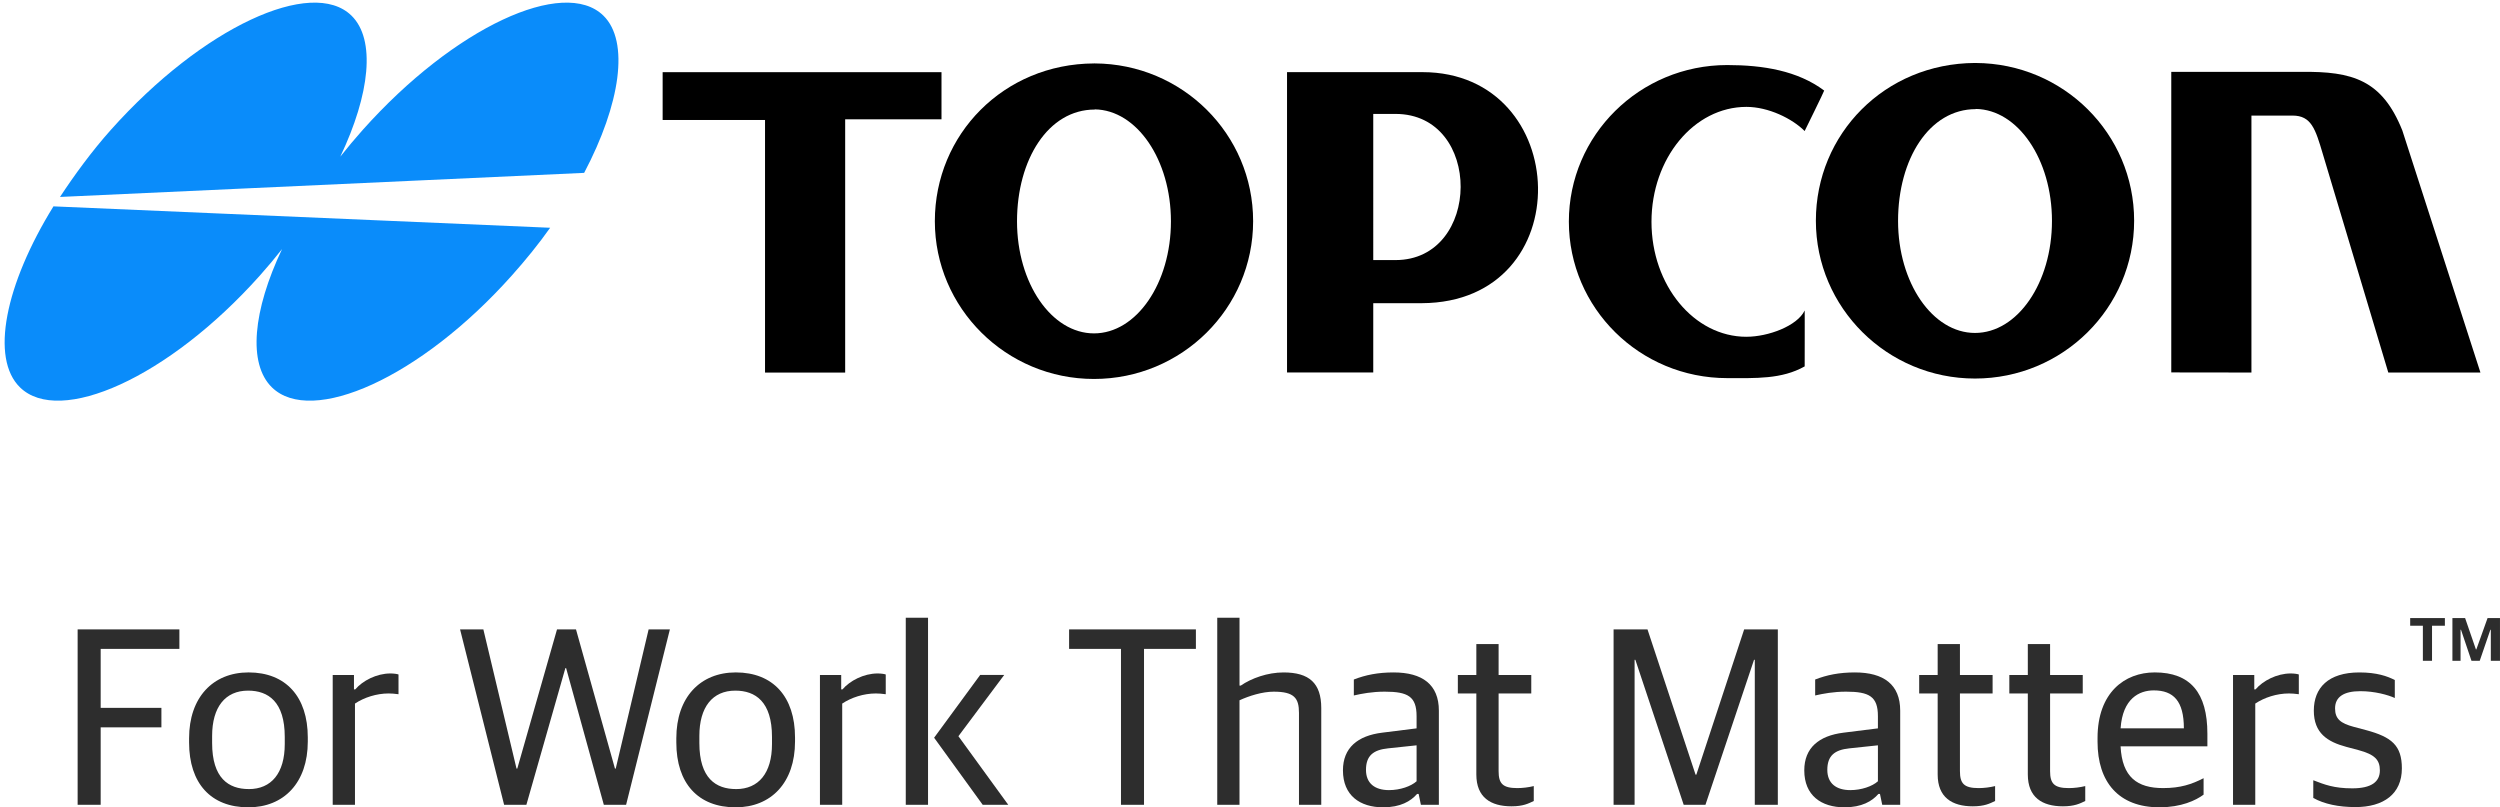
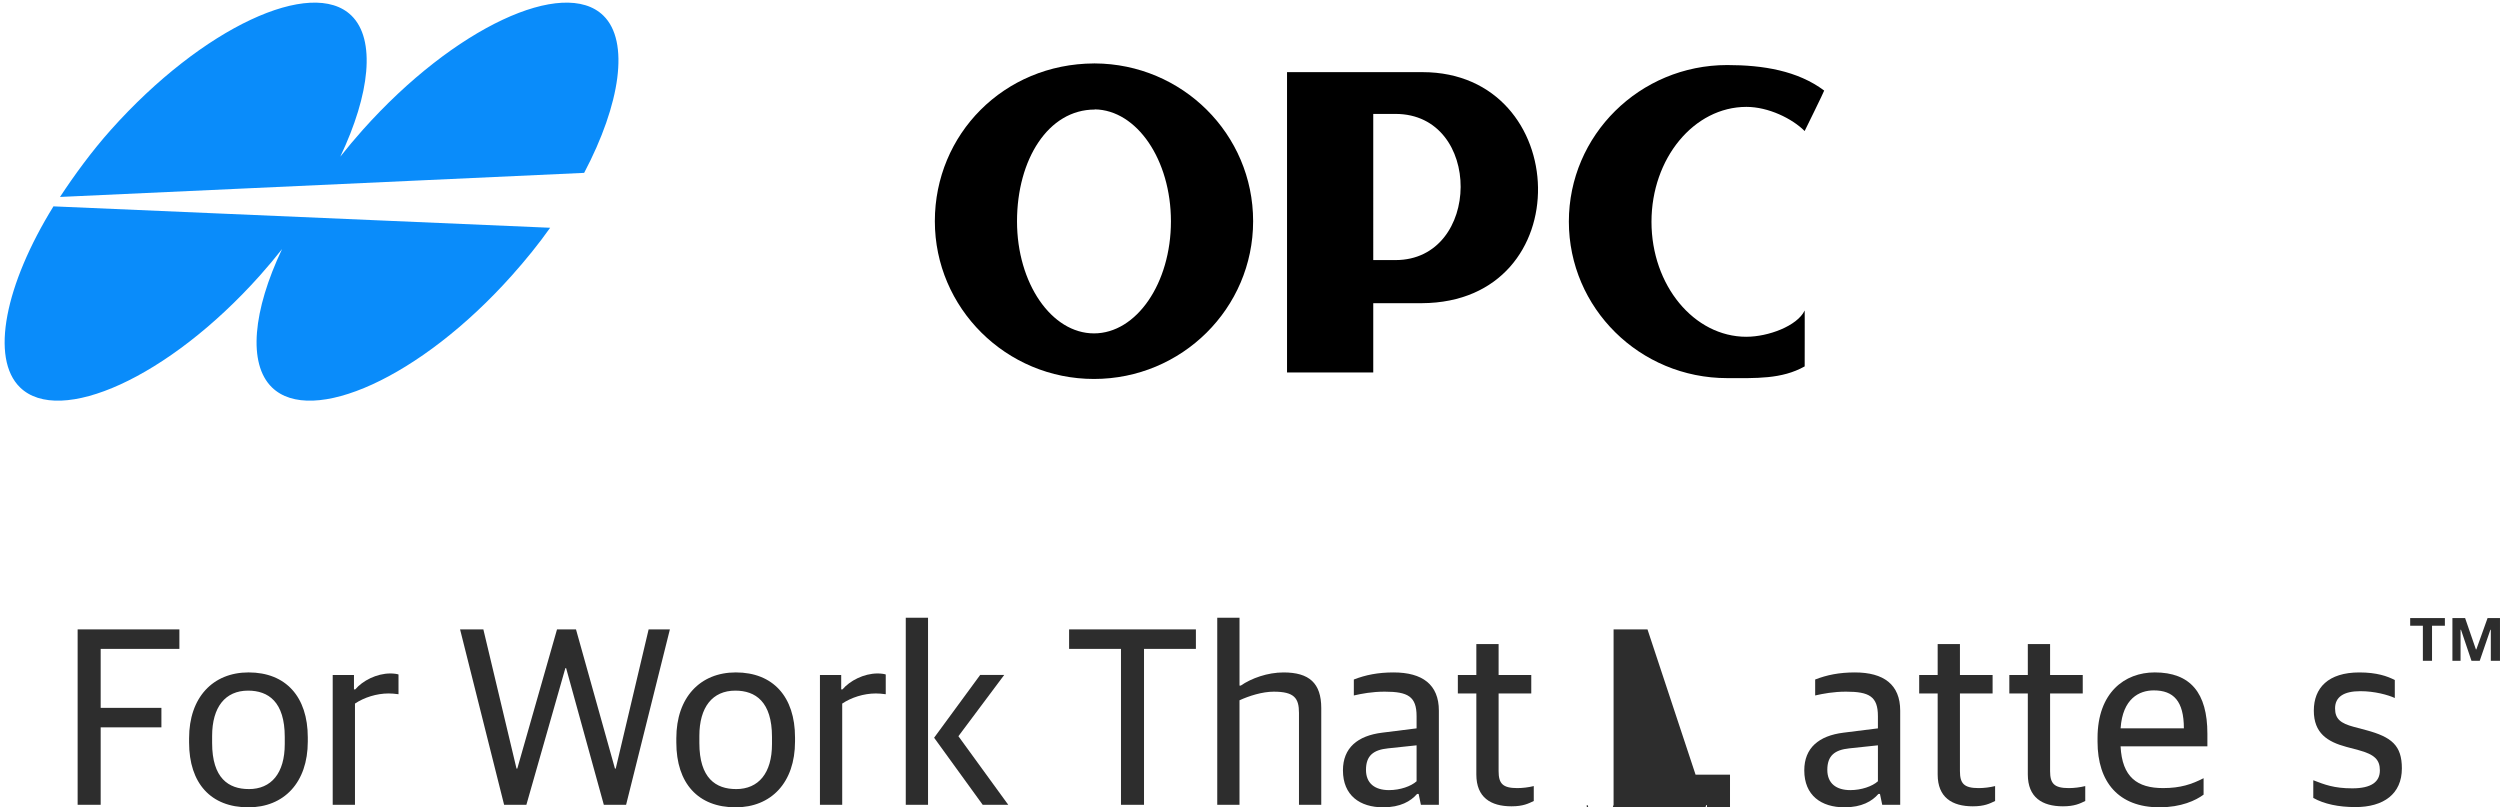
<svg xmlns="http://www.w3.org/2000/svg" id="Layer_2" data-name="Layer 2" viewBox="0 0 136.854 44.194">
  <defs>
    <style>
      .cls-1 {
        fill: none;
      }

      .cls-2 {
        clip-path: url(#clippath);
      }

      .cls-3 {
        fill: #0a8cfa;
      }

      .cls-4 {
        fill: #2d2d2d;
      }

      .cls-5 {
        clip-path: url(#clippath-1);
      }
    </style>
    <clipPath id="clippath">
      <rect class="cls-1" width="136.037" height="22.078" />
    </clipPath>
    <clipPath id="clippath-1">
      <rect class="cls-1" width="136.037" height="22.078" />
    </clipPath>
  </defs>
  <g id="Text">
    <g>
      <g>
        <path class="cls-4" d="m4.25,44.056v-9.602h5.57v1.067h-4.309v3.228h3.325v1.067h-3.325v4.239h-1.261Z" />
        <path class="cls-4" d="m13.593,44.194c-2.05,0-3.242-1.316-3.242-3.547v-.235c0-2.231,1.302-3.603,3.256-3.603,2.037,0,3.242,1.33,3.242,3.561v.222c0,2.245-1.303,3.603-3.256,3.603Zm.028-.998c1.233,0,1.967-.872,1.967-2.466v-.388c0-1.926-.9-2.536-2.009-2.536-1.247,0-1.967.901-1.967,2.48v.388c0,1.926.9,2.521,2.009,2.521Z" />
        <path class="cls-4" d="m18.213,44.056v-7.107h1.164v.79h.069c.402-.471,1.164-.873,1.926-.873.18,0,.374.028.443.056v1.081c-.18-.028-.416-.042-.541-.042-.665,0-1.344.221-1.842.554v5.542h-1.219Z" />
        <path class="cls-4" d="m27.596,44.056l-2.411-9.602h1.275l1.815,7.62h.042l2.175-7.62h1.039l2.133,7.62h.042l1.801-7.62h1.164l-2.397,9.602h-1.219l-2.064-7.481h-.042l-2.134,7.481h-1.219Z" />
        <path class="cls-4" d="m40.265,44.194c-2.05,0-3.242-1.316-3.242-3.547v-.235c0-2.231,1.302-3.603,3.256-3.603,2.037,0,3.242,1.33,3.242,3.561v.222c0,2.245-1.302,3.603-3.256,3.603Zm.028-.998c1.233,0,1.967-.872,1.967-2.466v-.388c0-1.926-.9-2.536-2.009-2.536-1.247,0-1.967.901-1.967,2.48v.388c0,1.926.9,2.521,2.009,2.521Z" />
        <path class="cls-4" d="m44.885,44.056v-7.107h1.164v.79h.069c.402-.471,1.164-.873,1.926-.873.18,0,.374.028.443.056v1.081c-.18-.028-.416-.042-.541-.042-.665,0-1.344.221-1.842.554v5.542h-1.219Z" />
        <path class="cls-4" d="m49.583,44.056v-10.239h1.219v10.239h-1.219Zm4.212,0l-2.66-3.672,2.521-3.436h1.316l-2.507,3.353,2.729,3.755h-1.399Z" />
        <path class="cls-4" d="m61.364,44.056v-8.535h-2.84v-1.067h6.941v1.067h-2.84v8.535h-1.261Z" />
        <path class="cls-4" d="m66.634,44.056v-10.239h1.219v3.713h.069c.582-.402,1.469-.72,2.342-.72,1.399,0,2.064.582,2.064,1.953v5.293h-1.22v-5.029c0-.817-.263-1.164-1.385-1.164-.624,0-1.358.235-1.871.472v5.722h-1.219Z" />
        <path class="cls-4" d="m75.717,44.194c-1.274,0-2.202-.651-2.202-2.023,0-1.232.803-1.897,2.147-2.063l1.884-.236v-.665c0-1.08-.471-1.344-1.745-1.344-.693,0-1.261.111-1.69.208v-.873c.637-.249,1.316-.388,2.175-.388,1.579,0,2.48.665,2.48,2.092v5.154h-.984l-.124-.596h-.083c-.347.401-.915.734-1.857.734Zm.319-.942c.609,0,1.205-.208,1.51-.484v-1.968l-1.565.166c-.804.083-1.205.402-1.205,1.178,0,.748.498,1.108,1.261,1.108Z" />
        <path class="cls-4" d="m82.743,44.139c-1.136,0-1.926-.484-1.926-1.745v-4.434h-1.012v-1.011h1.012v-1.69h1.219v1.69h1.788v1.011h-1.788v4.253c0,.679.222.929,1.025.929.291,0,.624-.042.9-.111v.817c-.291.139-.581.291-1.219.291Z" />
-         <path class="cls-4" d="m88.33,44.056v-9.602h1.856l2.632,7.953h.042l2.618-7.953h1.843v9.602h-1.261v-7.939h-.041l-2.66,7.939h-1.191l-2.646-7.939h-.042v7.939h-1.149Z" />
+         <path class="cls-4" d="m88.33,44.056v-9.602h1.856l2.632,7.953h.042h1.843v9.602h-1.261v-7.939h-.041l-2.66,7.939h-1.191l-2.646-7.939h-.042v7.939h-1.149Z" />
        <path class="cls-4" d="m100.971,44.194c-1.274,0-2.202-.651-2.202-2.023,0-1.232.803-1.897,2.147-2.063l1.884-.236v-.665c0-1.08-.471-1.344-1.745-1.344-.693,0-1.261.111-1.69.208v-.873c.637-.249,1.316-.388,2.175-.388,1.579,0,2.48.665,2.48,2.092v5.154h-.984l-.124-.596h-.083c-.347.401-.915.734-1.857.734Zm.319-.942c.609,0,1.205-.208,1.51-.484v-1.968l-1.565.166c-.804.083-1.205.402-1.205,1.178,0,.748.498,1.108,1.261,1.108Z" />
        <path class="cls-4" d="m107.997,44.139c-1.136,0-1.926-.484-1.926-1.745v-4.434h-1.012v-1.011h1.012v-1.69h1.219v1.69h1.788v1.011h-1.788v4.253c0,.679.222.929,1.025.929.291,0,.624-.042.9-.111v.817c-.291.139-.581.291-1.219.291Z" />
        <path class="cls-4" d="m112.932,44.139c-1.136,0-1.926-.484-1.926-1.745v-4.434h-1.012v-1.011h1.012v-1.69h1.219v1.69h1.788v1.011h-1.788v4.253c0,.679.222.929,1.025.929.291,0,.624-.042.9-.111v.817c-.29.139-.581.291-1.219.291Z" />
        <path class="cls-4" d="m118.218,44.194c-2.245,0-3.395-1.386-3.395-3.589v-.208c0-2.479,1.482-3.588,3.131-3.588,1.954,0,2.882,1.122,2.882,3.353v.693h-4.752c.083,1.69.914,2.286,2.327,2.286.956,0,1.566-.208,2.217-.541v.9c-.429.319-1.232.693-2.41.693Zm-.319-6.401c-.789,0-1.704.443-1.814,2.078h3.464c0-1.496-.568-2.078-1.649-2.078Z" />
-         <path class="cls-4" d="m122.239,44.056v-7.107h1.164v.79h.068c.402-.471,1.164-.873,1.927-.873.18,0,.374.028.443.056v1.081c-.181-.028-.416-.042-.541-.042-.665,0-1.344.221-1.843.554v5.542h-1.219Z" />
        <path class="cls-4" d="m128.934,44.181c-.915,0-1.704-.167-2.301-.499v-.97c.61.235,1.123.443,2.134.443,1.054,0,1.511-.36,1.511-.984,0-.581-.291-.872-1.164-1.107l-.679-.181c-1.025-.277-1.773-.748-1.773-1.981,0-1.247.789-2.092,2.494-2.092.955,0,1.537.208,1.939.416v.984c-.36-.167-1.095-.374-1.885-.374-.914,0-1.385.318-1.385.942,0,.581.305.817,1.024,1.011l.68.181c1.385.374,1.953.831,1.953,2.092,0,1.399-.997,2.12-2.549,2.12Z" />
        <path class="cls-4" d="m132.632,36.172v-1.917h-.695v-.42h1.9v.42h-.704v1.917h-.501Zm1.617,0v-2.337h.695l.591,1.714h.024l.614-1.714h.68v2.337h-.502v-1.698h-.024l-.582,1.698h-.453l-.573-1.698h-.024v1.698h-.445Z" />
      </g>
      <g id="Blue_Black" data-name="Blue Black">
        <g class="cls-2">
          <g class="cls-5">
            <path class="cls-3" d="m19.86,7.107c-.433.486-.844.977-1.233,1.47,1.63-3.426,1.949-6.419.611-7.724-2.159-2.106-8.145.627-13.168,6.254-1.041,1.165-2.007,2.49-2.785,3.674l28.692-1.318c1.986-3.768,2.496-7.2,1.051-8.61-2.159-2.106-8.144.627-13.168,6.254" />
            <path class="cls-3" d="m2.934,11.284C.272,15.587-.536,19.615,1.097,21.207c2.158,2.106,8.102-.494,13.127-6.121.427-.478.831-.963,1.216-1.452-1.593,3.362-1.883,6.276-.553,7.573,2.159,2.106,8.103-.494,13.127-6.121.783-.877,1.463-1.718,2.102-2.618l-27.176-1.171-.006-.013Z" />
-             <polygon points="51.539 3.951 36.274 3.951 36.274 6.568 41.879 6.568 41.879 20.395 46.266 20.395 46.266 6.531 51.539 6.531 51.539 3.951" />
            <path d="m59.927,3.471h0s-.006,0-.006,0c-.012,0-.023,0-.035,0v.002c-4.938.022-8.711,3.879-8.711,8.635s3.9,8.637,8.711,8.637,8.712-3.867,8.712-8.637-3.879-8.613-8.67-8.636m-.041,14.778c-2.327,0-4.214-2.746-4.214-6.133s1.711-6.12,4.254-6.12v-.01c2.308.033,4.172,2.763,4.172,6.13,0,3.387-1.886,6.133-4.213,6.133" />
-             <path d="m108.157,3.447h-.007c-.011,0-.024,0-.035,0h0c-4.939.024-8.711,3.881-8.711,8.637s3.901,8.638,8.711,8.638,8.711-3.867,8.711-8.638-3.878-8.613-8.669-8.636m-.042,14.778c-2.326,0-4.212-2.746-4.212-6.133s1.709-6.119,4.254-6.119v-.01c2.307.032,4.171,2.763,4.171,6.129,0,3.388-1.885,6.133-4.213,6.133" />
            <path d="m77.866,3.95h-7.412v16.441h4.72v-3.794h2.655c8.701-.038,8.259-12.648.036-12.648m-1.474,10.287h-1.217V6.236h1.217c4.793,0,4.72,8.001,0,8.001" />
            <path d="m95.602,18.436c-2.87,0-5.197-2.817-5.197-6.293s2.327-6.292,5.197-6.292c1.201,0,2.506.638,3.187,1.322.002.002,1.09-2.215,1.07-2.215-1.452-1.088-3.345-1.397-5.309-1.397-4.787,0-8.668,3.836-8.668,8.569s3.88,8.569,8.668,8.569c1.558,0,2.978.069,4.241-.642,0,0,.007-3.077,0-3.06-.406.848-1.996,1.438-3.189,1.438" />
-             <path d="m131.506,7.139c-1.107-2.766-2.728-3.241-5.531-3.204h-7.116v16.452l4.388.006V6.327h2.249c1.032,0,1.254.738,1.659,2.102l3.584,11.964h5.044l-4.277-13.255Z" />
          </g>
        </g>
      </g>
    </g>
  </g>
</svg>